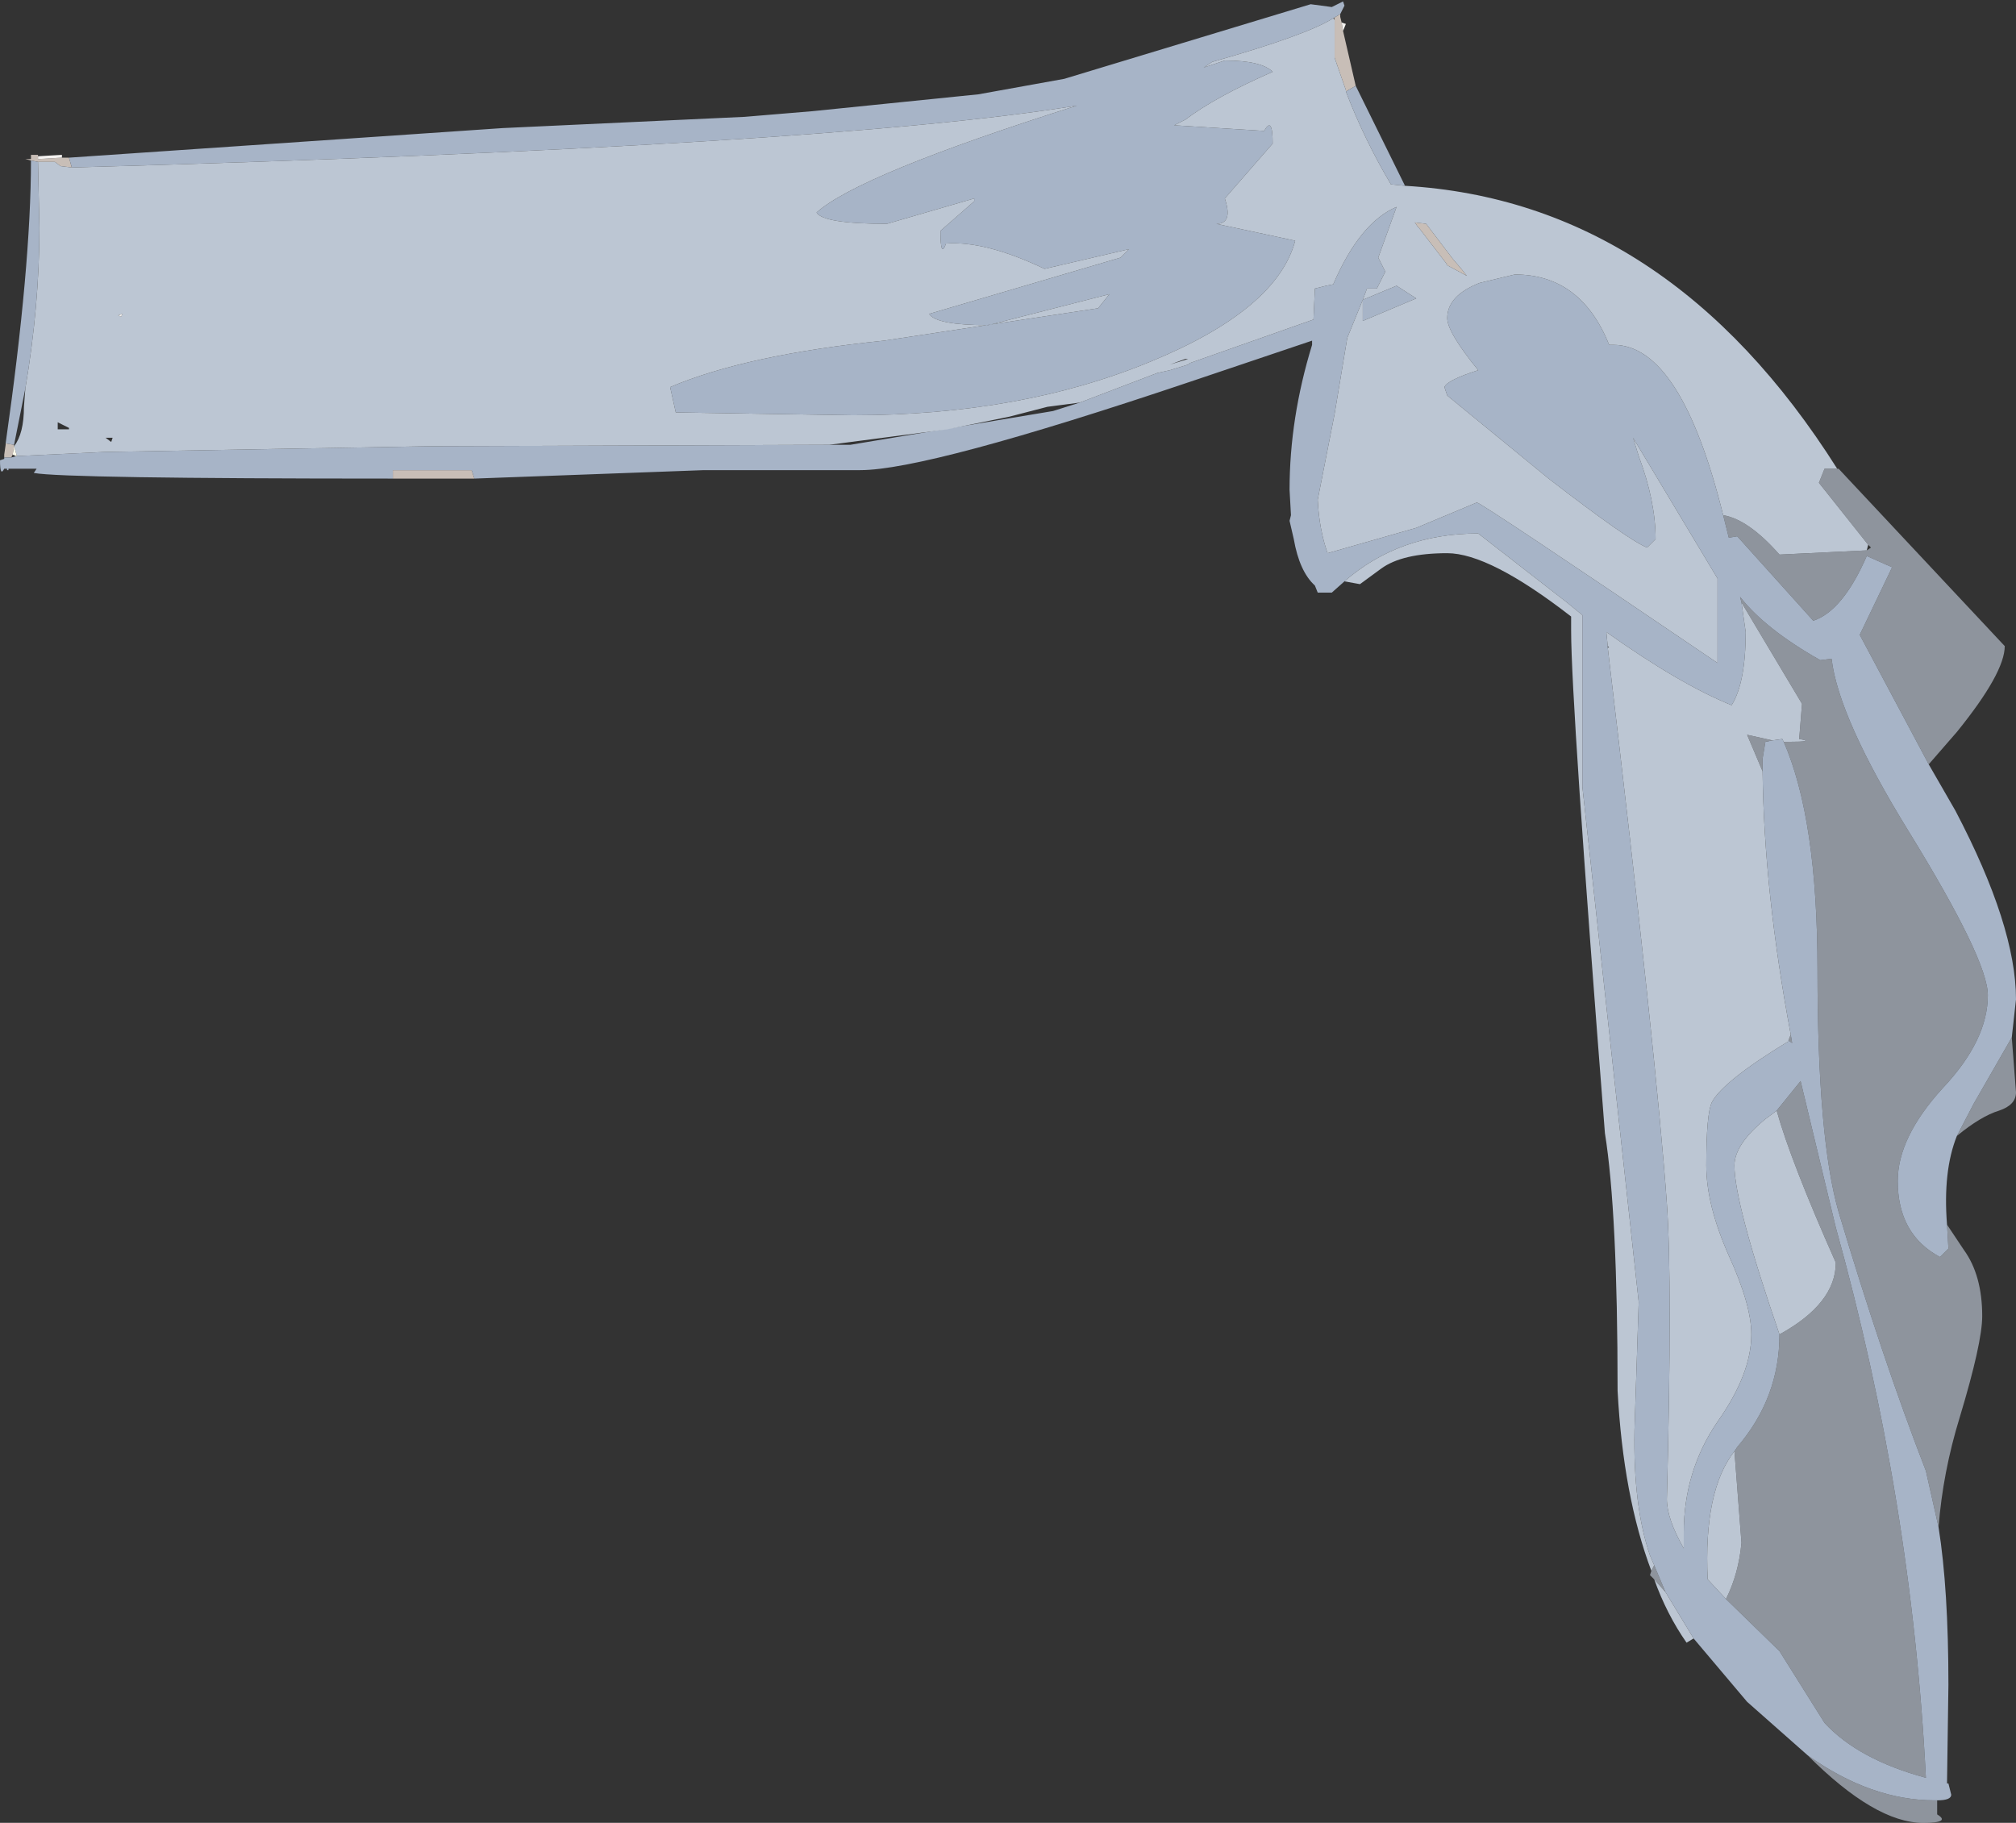
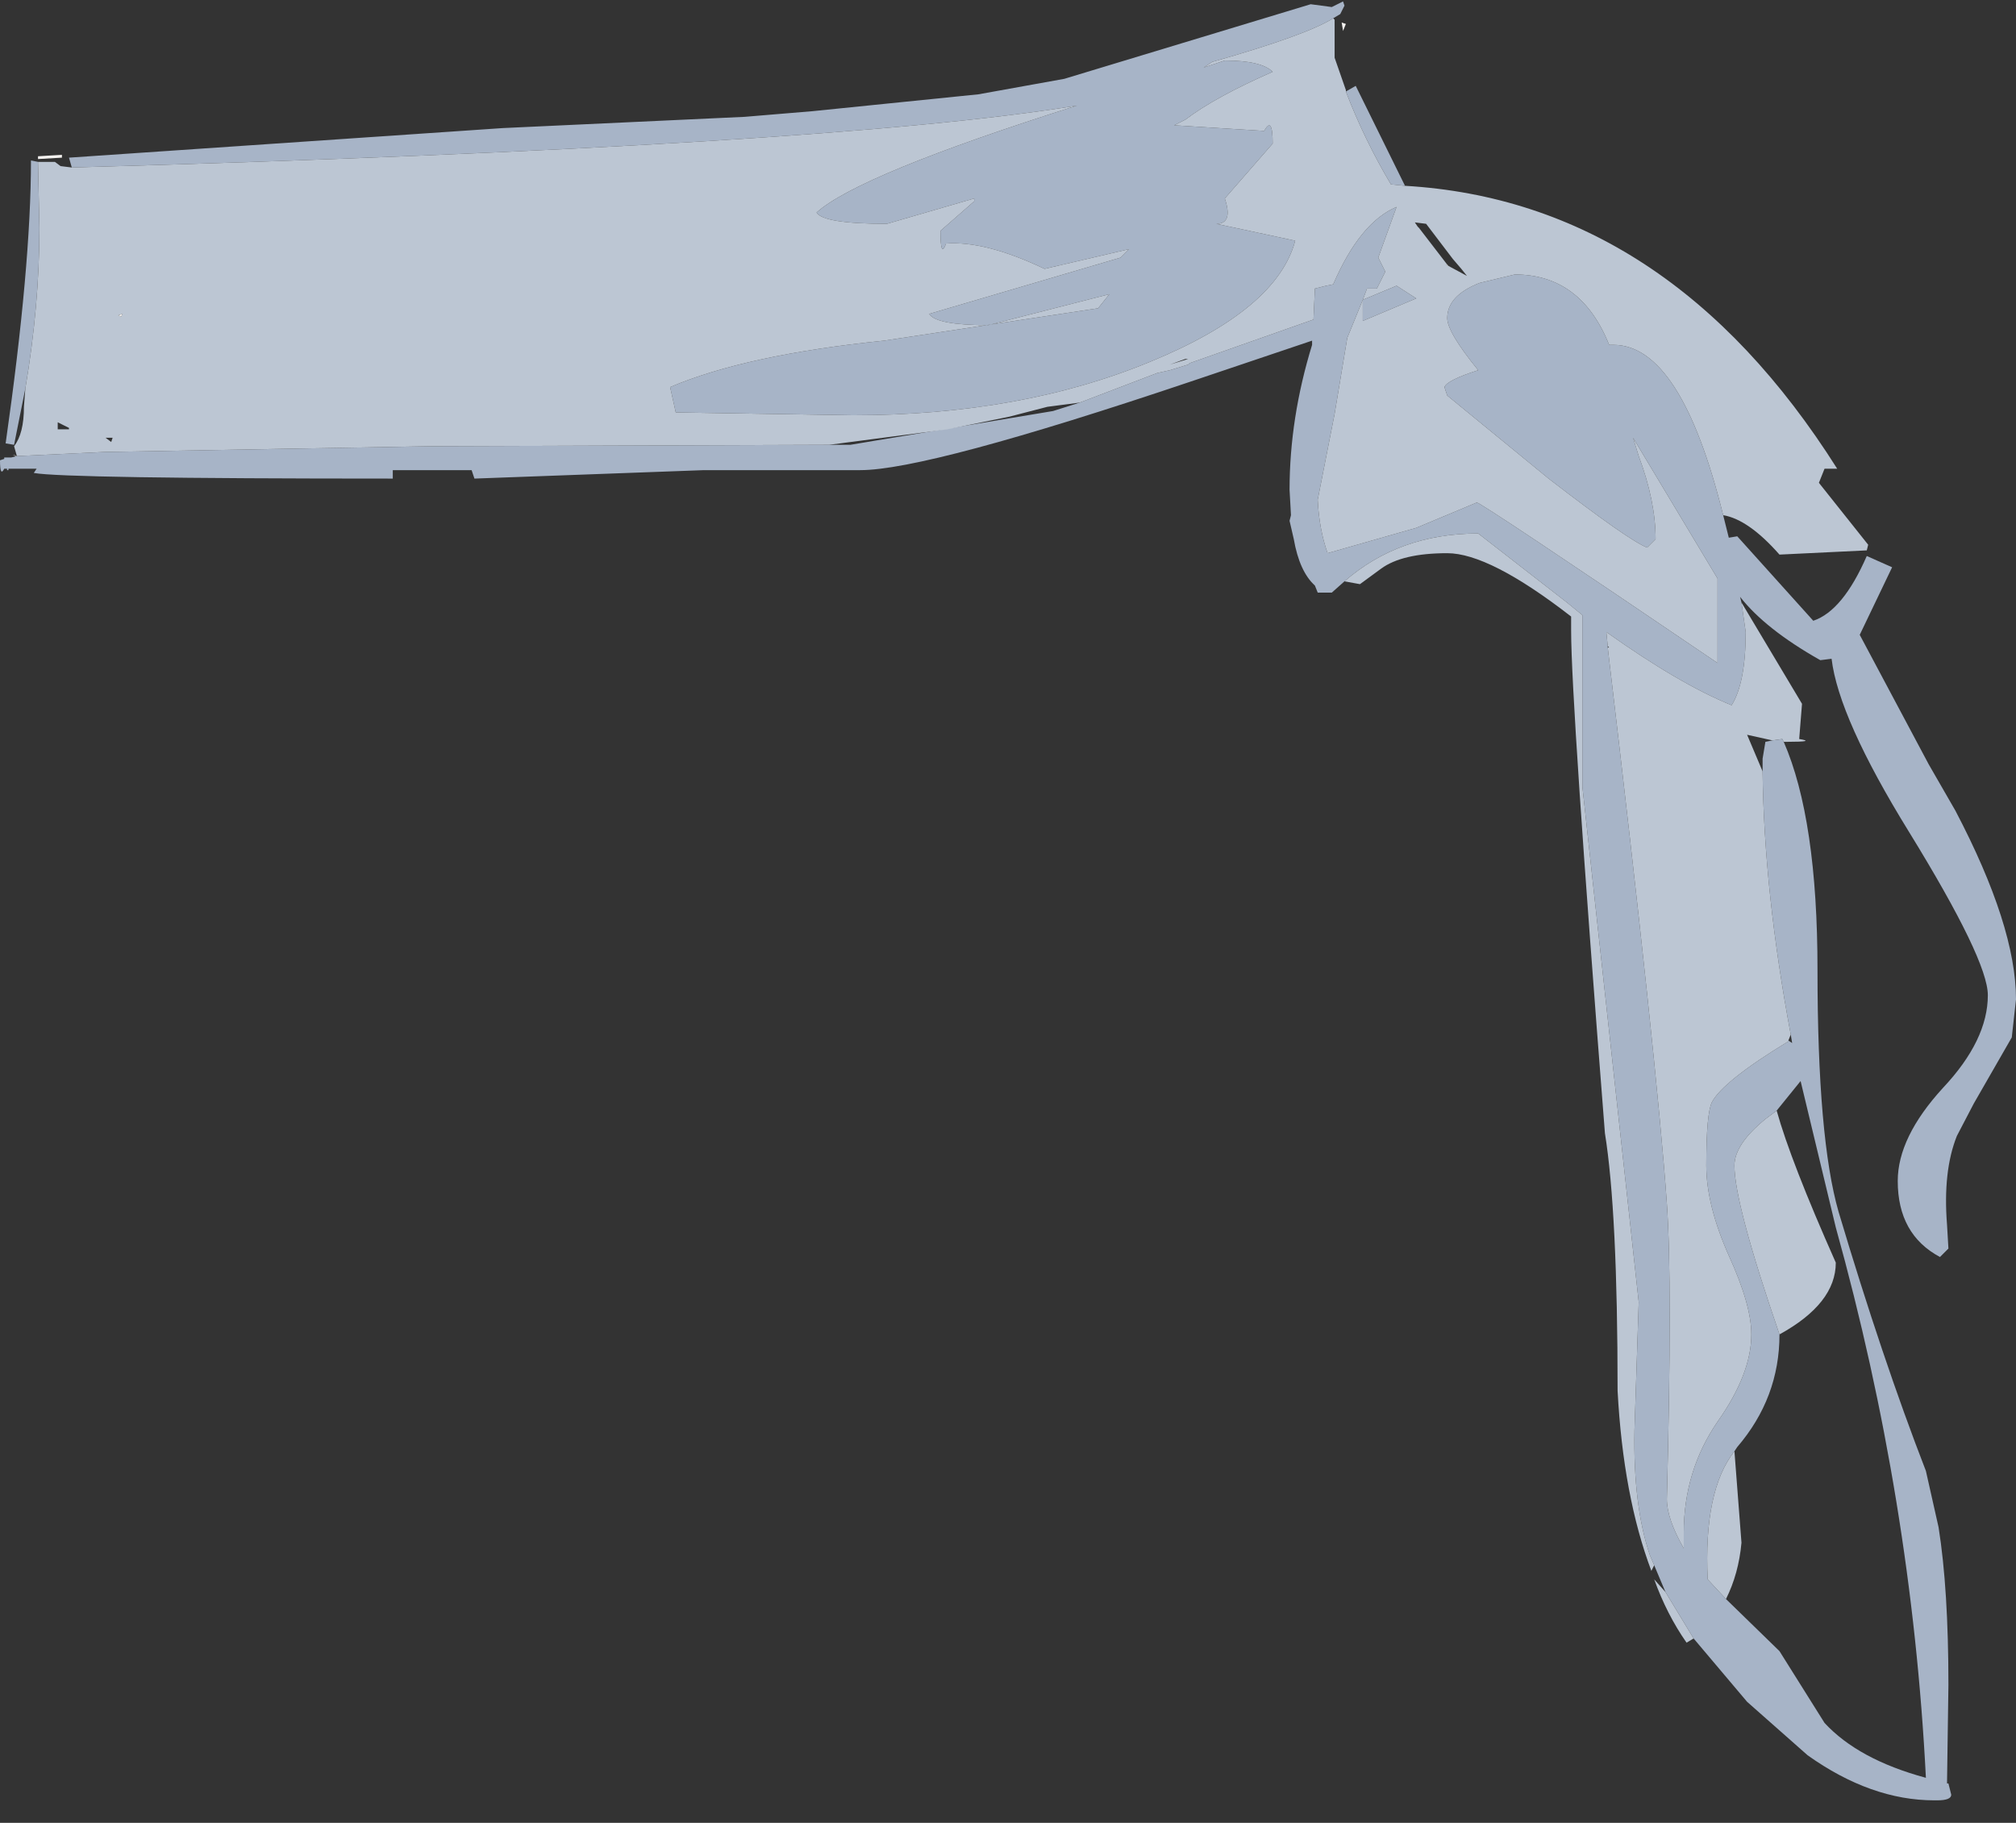
<svg xmlns="http://www.w3.org/2000/svg" height="64.75px" width="71.6px">
  <rect width="100%" height="100%" fill="#333333" stroke="none" />
  <g transform="matrix(1.0, 0.0, 0.0, 1.0, 0.0, 0.0)">
-     <path d="M47.6 0.5 L47.6 0.6 47.65 0.8 47.7 1.1 48.15 3.05 47.8 3.25 47.8 3.2 47.4 2.05 47.4 0.7 47.4 0.65 47.35 0.65 47.6 0.5 M16.85 17.0 L16.75 17.0 13.95 17.0 13.95 16.7 16.75 16.7 16.85 17.0 M0.15 16.25 L0.15 16.15 0.2 15.8 0.2 15.75 0.5 15.8 0.5 15.85 0.45 16.15 0.4 16.25 0.15 16.25 M1.1 5.7 L0.9 5.65 1.1 5.65 1.1 5.5 1.35 5.5 1.35 5.55 1.35 5.65 2.2 5.6 2.3 5.6 2.45 5.6 2.55 5.95 2.15 5.9 1.95 5.75 1.35 5.75 1.1 5.7 M51.4 9.4 L50.4 8.1 50.35 8.05 50.25 7.9 50.65 7.95 51.6 9.2 51.9 9.55 52.1 9.8 51.45 9.45 51.4 9.4" fill="#c8beb7" fill-rule="evenodd" stroke="none" />
    <path d="M48.15 3.05 L49.9 6.6 49.4 6.55 Q48.45 4.95 47.8 3.25 L48.15 3.05 M68.5 27.15 L69.45 28.8 Q71.6 32.9 71.6 35.5 L71.45 36.85 70.1 39.2 69.5 40.35 Q69.0 41.6 69.15 43.5 L69.2 44.35 68.9 44.65 Q67.4 43.85 67.4 41.95 67.4 40.4 69.0 38.65 70.6 36.95 70.6 35.35 70.6 34.1 67.8 29.55 65.3 25.5 65.05 23.4 L64.65 23.45 Q62.7 22.35 61.8 21.2 L61.85 21.4 62.0 22.45 Q62.0 24.25 61.5 25.05 59.65 24.3 57.05 22.45 L57.1 22.95 57.1 23.0 Q58.85 37.75 59.2 42.75 59.4 45.55 59.2 53.25 59.2 53.95 59.8 55.0 L59.8 54.45 Q59.8 52.25 61.0 50.5 62.2 48.8 62.2 47.4 62.2 46.35 61.4 44.6 60.6 42.8 60.6 41.4 60.6 39.55 60.8 39.15 61.2 38.4 63.5 37.0 L63.5 36.95 63.65 37.05 63.6 36.75 Q62.65 31.7 62.6 27.4 L62.6 26.95 62.7 26.35 62.95 26.3 63.3 26.25 63.35 26.35 Q64.55 29.1 64.55 34.45 64.55 40.45 65.3 43.05 66.85 48.25 68.4 52.25 L68.85 54.25 Q69.2 56.45 69.2 59.85 L69.15 63.35 69.2 63.35 69.3 63.75 Q69.3 63.95 68.8 63.95 L68.7 63.95 Q66.45 63.95 64.2 62.35 L62.05 60.45 60.15 58.2 59.15 56.55 58.75 55.6 58.6 55.25 Q58.0 53.5 58.05 50.8 L58.2 46.25 56.2 27.95 56.2 21.85 55.65 21.4 52.5 18.95 Q49.7 18.95 47.75 20.65 L47.3 21.05 46.8 21.05 46.7 20.8 Q46.15 20.3 45.95 19.15 L45.8 18.5 45.85 18.3 45.8 17.4 Q45.8 14.85 46.6 12.25 L46.6 12.1 42.3 13.55 Q32.95 16.7 30.55 16.7 L25.0 16.7 16.85 17.0 16.75 16.7 12.05 16.7 13.95 16.7 13.95 17.0 Q2.3 17.0 1.2 16.8 L1.3 16.65 0.3 16.65 0.3 16.7 0.25 16.7 0.25 16.65 0.15 16.65 Q0.0 16.95 0.0 16.35 L0.15 16.3 0.15 16.25 0.4 16.25 0.6 16.2 3.8 16.05 3.95 16.05 15.3 15.85 29.45 15.8 30.2 15.8 37.4 14.6 38.35 14.3 41.1 13.25 41.55 13.15 42.2 12.95 42.25 12.9 46.65 11.35 46.7 10.25 47.1 10.15 47.35 10.1 Q48.3 7.9 49.6 7.35 L48.95 9.15 49.2 9.65 48.9 10.25 48.55 10.25 48.4 10.65 47.85 12.0 47.4 14.7 46.8 17.75 Q46.85 18.8 47.15 19.65 L50.3 18.75 52.45 17.85 Q52.6 17.85 61.0 23.55 L61.0 20.55 58.0 15.55 58.2 16.2 Q58.8 17.8 58.8 19.15 L58.5 19.45 Q57.85 19.2 55.0 17.0 L51.4 14.05 51.3 13.75 Q51.4 13.5 52.5 13.15 51.4 11.8 51.4 11.3 51.4 10.5 52.55 10.05 L53.8 9.75 Q56.15 9.75 57.15 12.25 L57.3 12.25 Q59.7 12.25 61.2 18.3 L61.4 19.1 61.7 19.05 64.4 22.05 Q65.45 21.7 66.3 19.75 L67.2 20.15 66.05 22.55 68.5 27.15 M0.2 15.75 Q1.1 9.45 1.1 5.7 L1.35 5.75 1.4 8.1 Q1.4 10.85 0.9 13.8 L0.5 15.8 0.2 15.75 M2.45 5.6 L17.85 4.55 26.45 4.15 28.85 3.95 34.75 3.35 37.8 2.8 46.55 0.15 47.3 0.25 47.4 0.2 47.7 0.05 47.75 0.2 47.6 0.5 47.35 0.65 Q46.4 1.25 43.05 2.2 L42.75 2.4 43.5 2.15 Q44.8 2.15 45.2 2.55 43.15 3.45 42.1 4.25 L41.7 4.45 44.9 4.65 Q45.2 4.1 45.2 5.1 L43.5 7.05 Q43.8 7.95 43.2 7.95 L46.0 8.55 Q45.35 11.0 40.85 12.85 36.25 14.75 30.3 14.75 L24.0 14.65 23.8 13.75 Q26.5 12.6 31.4 12.1 L39.0 10.95 39.4 10.45 35.1 11.55 Q33.25 11.55 33.0 11.15 L39.8 9.15 40.1 8.85 37.1 9.55 Q35.0 8.55 33.6 8.65 33.4 9.2 33.4 8.2 L34.6 7.15 34.6 7.05 31.5 7.95 Q29.25 7.95 29.0 7.55 30.5 6.2 38.25 3.75 29.45 5.2 2.55 5.95 L2.45 5.6 M48.4 10.65 L49.6 10.15 50.3 10.6 48.4 11.4 48.4 10.65 M61.3 56.8 L63.2 58.65 64.8 61.2 Q66.0 62.5 68.4 63.15 67.9 53.3 65.2 43.6 L63.95 38.4 63.1 39.45 62.7 39.75 Q61.6 40.65 61.6 41.4 61.6 42.75 63.2 47.4 63.2 49.65 61.7 51.4 L61.6 51.55 Q60.5 52.95 60.65 56.1 L61.3 56.8" fill="#a7b4c7" fill-rule="evenodd" stroke="none" />
-     <path d="M65.25 16.65 L65.3 16.65 71.2 22.95 Q71.2 23.9 69.5 26.0 L68.5 27.15 66.05 22.55 67.2 20.15 66.3 19.75 Q65.45 21.7 64.4 22.05 L61.7 19.05 61.4 19.1 61.2 18.3 Q62.1 18.45 63.2 19.7 L66.3 19.55 66.45 19.45 66.35 19.35 64.6 17.15 64.8 16.65 65.25 16.65 M71.45 36.85 L71.6 38.8 Q71.6 39.25 71.0 39.45 70.35 39.65 69.5 40.35 L70.1 39.2 71.45 36.85 M69.15 43.5 L69.75 44.4 Q70.4 45.3 70.4 46.75 70.4 47.7 69.6 50.35 69.0 52.3 68.85 54.25 L68.4 52.25 Q66.85 48.25 65.3 43.05 64.55 40.45 64.55 34.45 64.55 29.1 63.35 26.35 L63.5 26.35 Q64.5 26.35 63.9 26.25 L64.0 25.0 61.85 21.4 61.8 21.2 Q62.7 22.35 64.65 23.45 L65.05 23.4 Q65.3 25.5 67.8 29.55 70.6 34.1 70.6 35.35 70.6 36.95 69.0 38.65 67.4 40.4 67.4 41.95 67.4 43.85 68.9 44.65 L69.2 44.35 69.15 43.5 M68.8 63.95 L68.8 64.45 Q69.3 64.75 68.3 64.75 66.6 64.75 64.2 62.35 66.45 63.95 68.7 63.95 L68.8 63.95 M58.75 56.1 L58.6 55.95 58.65 55.8 58.75 55.6 59.15 56.55 58.75 56.1 M63.5 37.0 L63.6 36.75 63.65 37.05 63.5 36.95 63.5 37.0 M62.6 27.4 L62.05 26.1 62.95 26.3 62.7 26.35 62.6 26.95 62.6 27.4 M63.1 39.45 L63.95 38.4 65.2 43.6 Q67.9 53.3 68.4 63.15 66.0 62.5 64.8 61.2 L63.2 58.65 61.3 56.8 Q61.75 55.9 61.85 54.8 L61.6 51.55 61.7 51.4 Q63.2 49.65 63.2 47.4 65.2 46.3 65.2 44.85 63.6 41.25 63.1 39.45" fill="#bcc6d3" fill-opacity="0.663" fill-rule="evenodd" stroke="none" />
    <path d="M49.9 6.6 Q59.25 7.15 65.25 16.65 L64.8 16.65 64.6 17.15 66.35 19.35 66.3 19.55 63.2 19.7 Q62.1 18.45 61.2 18.3 59.7 12.25 57.3 12.25 L57.15 12.25 Q56.15 9.75 53.8 9.75 L52.55 10.05 Q51.4 10.5 51.4 11.3 51.4 11.8 52.5 13.15 51.4 13.5 51.3 13.75 L51.4 14.05 55.0 17.0 Q57.85 19.2 58.5 19.45 L58.8 19.15 Q58.8 17.8 58.2 16.2 L58.0 15.55 61.0 20.55 61.0 23.55 Q52.6 17.85 52.45 17.85 L50.3 18.75 47.15 19.65 Q46.85 18.8 46.8 17.75 L47.4 14.7 47.85 12.0 48.4 10.65 48.55 10.25 48.9 10.25 49.2 9.65 48.95 9.15 49.6 7.35 Q48.3 7.9 47.35 10.1 L47.1 10.15 46.7 10.25 46.65 11.35 42.25 12.9 42.2 12.95 41.55 13.15 41.1 13.25 38.35 14.3 37.2 14.45 35.85 14.8 33.65 15.25 29.45 15.8 15.3 15.85 3.95 16.05 3.8 16.05 0.6 16.2 0.5 15.85 Q0.85 15.4 0.85 14.45 L0.9 13.8 Q1.4 10.85 1.4 8.1 L1.35 5.75 1.95 5.75 2.15 5.9 2.55 5.95 Q29.45 5.2 38.25 3.75 30.5 6.2 29.0 7.55 29.25 7.95 31.5 7.95 L34.6 7.05 34.6 7.15 33.4 8.2 Q33.4 9.2 33.6 8.65 35.0 8.55 37.1 9.55 L40.1 8.85 39.8 9.15 33.0 11.15 Q33.25 11.55 35.1 11.55 L39.4 10.45 39.0 10.95 31.4 12.1 Q26.5 12.6 23.8 13.75 L24.0 14.65 30.3 14.75 Q36.25 14.75 40.85 12.85 45.35 11.0 46.0 8.55 L43.2 7.95 Q43.8 7.95 43.5 7.05 L45.2 5.1 Q45.2 4.1 44.9 4.65 L41.7 4.45 42.1 4.25 Q43.15 3.45 45.2 2.55 44.8 2.15 43.5 2.15 L42.75 2.4 43.05 2.2 Q46.4 1.25 47.35 0.65 L47.4 0.7 47.4 2.05 47.8 3.2 47.8 3.25 Q48.45 4.95 49.4 6.55 L49.9 6.6 M60.15 58.2 L59.9 58.35 Q59.2 57.35 58.75 56.1 L59.15 56.55 60.15 58.2 M58.65 55.8 Q57.65 53.15 57.45 49.4 57.45 43.05 57.0 40.25 55.8 24.95 55.8 22.4 L55.8 21.9 Q52.9 19.65 51.4 19.65 49.8 19.65 49.05 20.2 L48.3 20.75 47.75 20.65 Q49.7 18.95 52.5 18.95 L55.65 21.4 56.2 21.85 56.2 27.95 58.2 46.25 58.05 50.8 Q58.0 53.5 58.6 55.25 L58.75 55.6 58.65 55.8 M57.1 22.95 L57.05 22.45 Q59.65 24.3 61.5 25.05 62.0 24.25 62.0 22.45 L61.85 21.4 64.0 25.0 63.9 26.25 Q64.5 26.35 63.5 26.35 L63.35 26.35 63.3 26.25 62.95 26.3 62.05 26.1 62.6 27.4 Q62.65 31.7 63.6 36.75 L63.5 37.0 Q61.2 38.4 60.8 39.15 60.6 39.55 60.6 41.4 60.6 42.8 61.4 44.6 62.2 46.35 62.2 47.4 62.2 48.8 61.0 50.5 59.8 52.25 59.8 54.45 L59.8 55.0 Q59.2 53.95 59.2 53.25 59.4 45.55 59.2 42.75 58.85 37.75 57.1 23.0 L57.15 23.0 57.1 22.95 M51.45 9.45 L52.1 9.8 51.9 9.55 51.6 9.2 50.65 7.95 50.25 7.9 50.35 8.05 50.4 8.1 51.4 9.4 51.35 9.4 51.45 9.45 M42.2 12.75 L42.1 12.75 41.55 12.95 42.2 12.75 M48.4 10.65 L48.4 11.4 50.3 10.6 49.6 10.15 48.4 10.65 M63.1 39.45 Q63.6 41.25 65.2 44.85 65.2 46.3 63.2 47.4 61.6 42.75 61.6 41.4 61.6 40.65 62.7 39.75 L63.1 39.45 M61.6 51.55 L61.85 54.8 Q61.75 55.9 61.3 56.8 L60.65 56.1 Q60.5 52.95 61.6 51.55 M4.3 11.25 L4.35 11.15 4.2 11.2 4.3 11.25 M3.75 15.55 L3.95 15.7 4.0 15.55 3.75 15.55 M2.45 15.2 L2.05 15.0 2.05 15.25 2.1 15.25 2.45 15.25 2.45 15.2" fill="#bcc6d3" fill-rule="evenodd" stroke="none" />
    <path d="M47.65 0.8 L47.8 0.85 47.7 1.1 47.65 0.8 M1.35 5.55 L2.2 5.5 2.2 5.6 1.35 5.65 1.35 5.55 M51.4 9.4 L51.45 9.45 51.35 9.4 51.4 9.4 M0.6 16.2 L0.55 16.2 0.45 16.15 0.6 16.2 M4.3 11.25 L4.2 11.2 4.35 11.15 4.3 11.25 M16.75 16.7 L13.95 16.7 12.05 16.7 16.75 16.7" fill="#f4f2f0" fill-rule="evenodd" stroke="none" />
-     <path d="M0.5 15.85 L0.6 16.2 0.45 16.15 0.5 15.85" fill="#faf9eb" fill-rule="evenodd" stroke="none" />
  </g>
</svg>